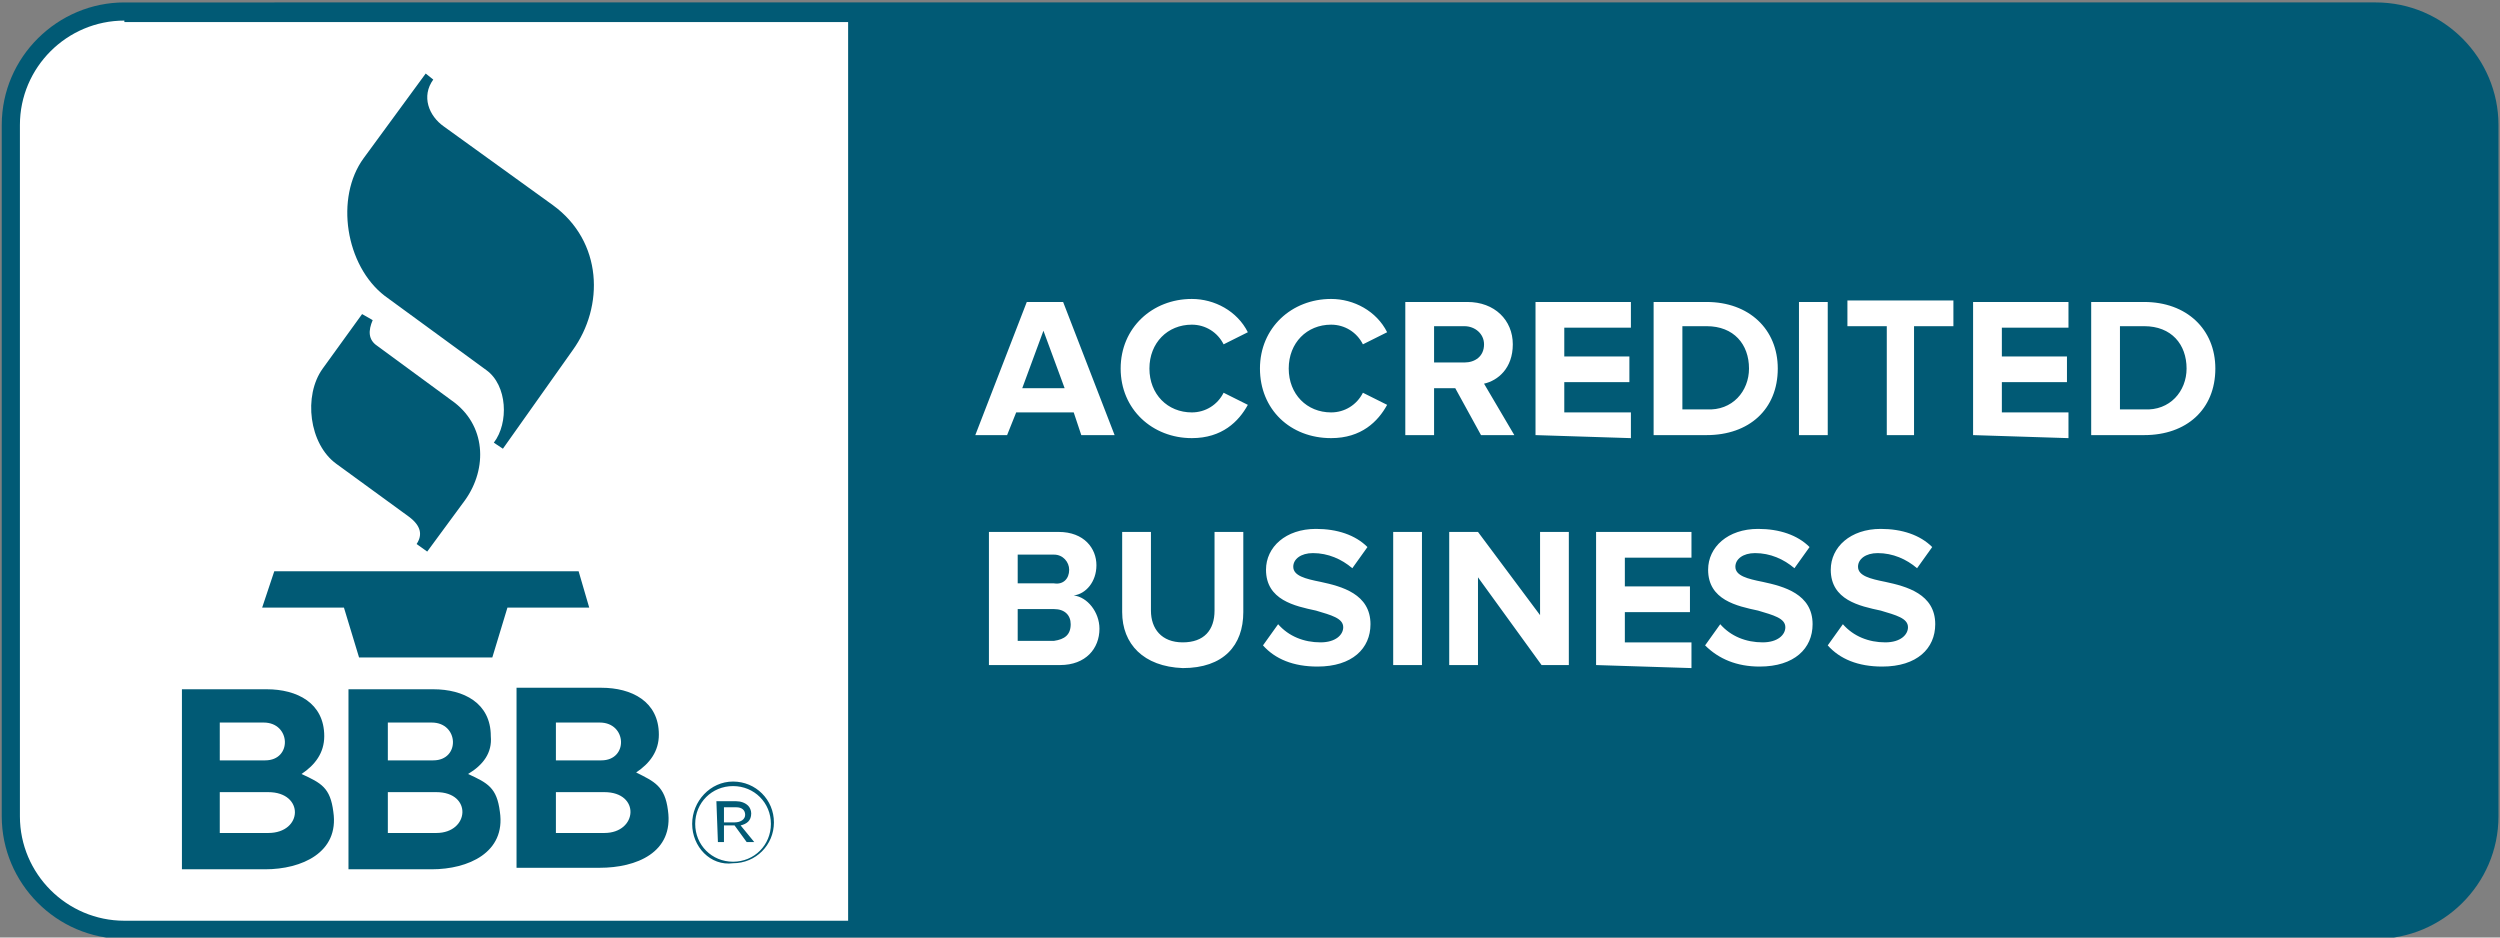
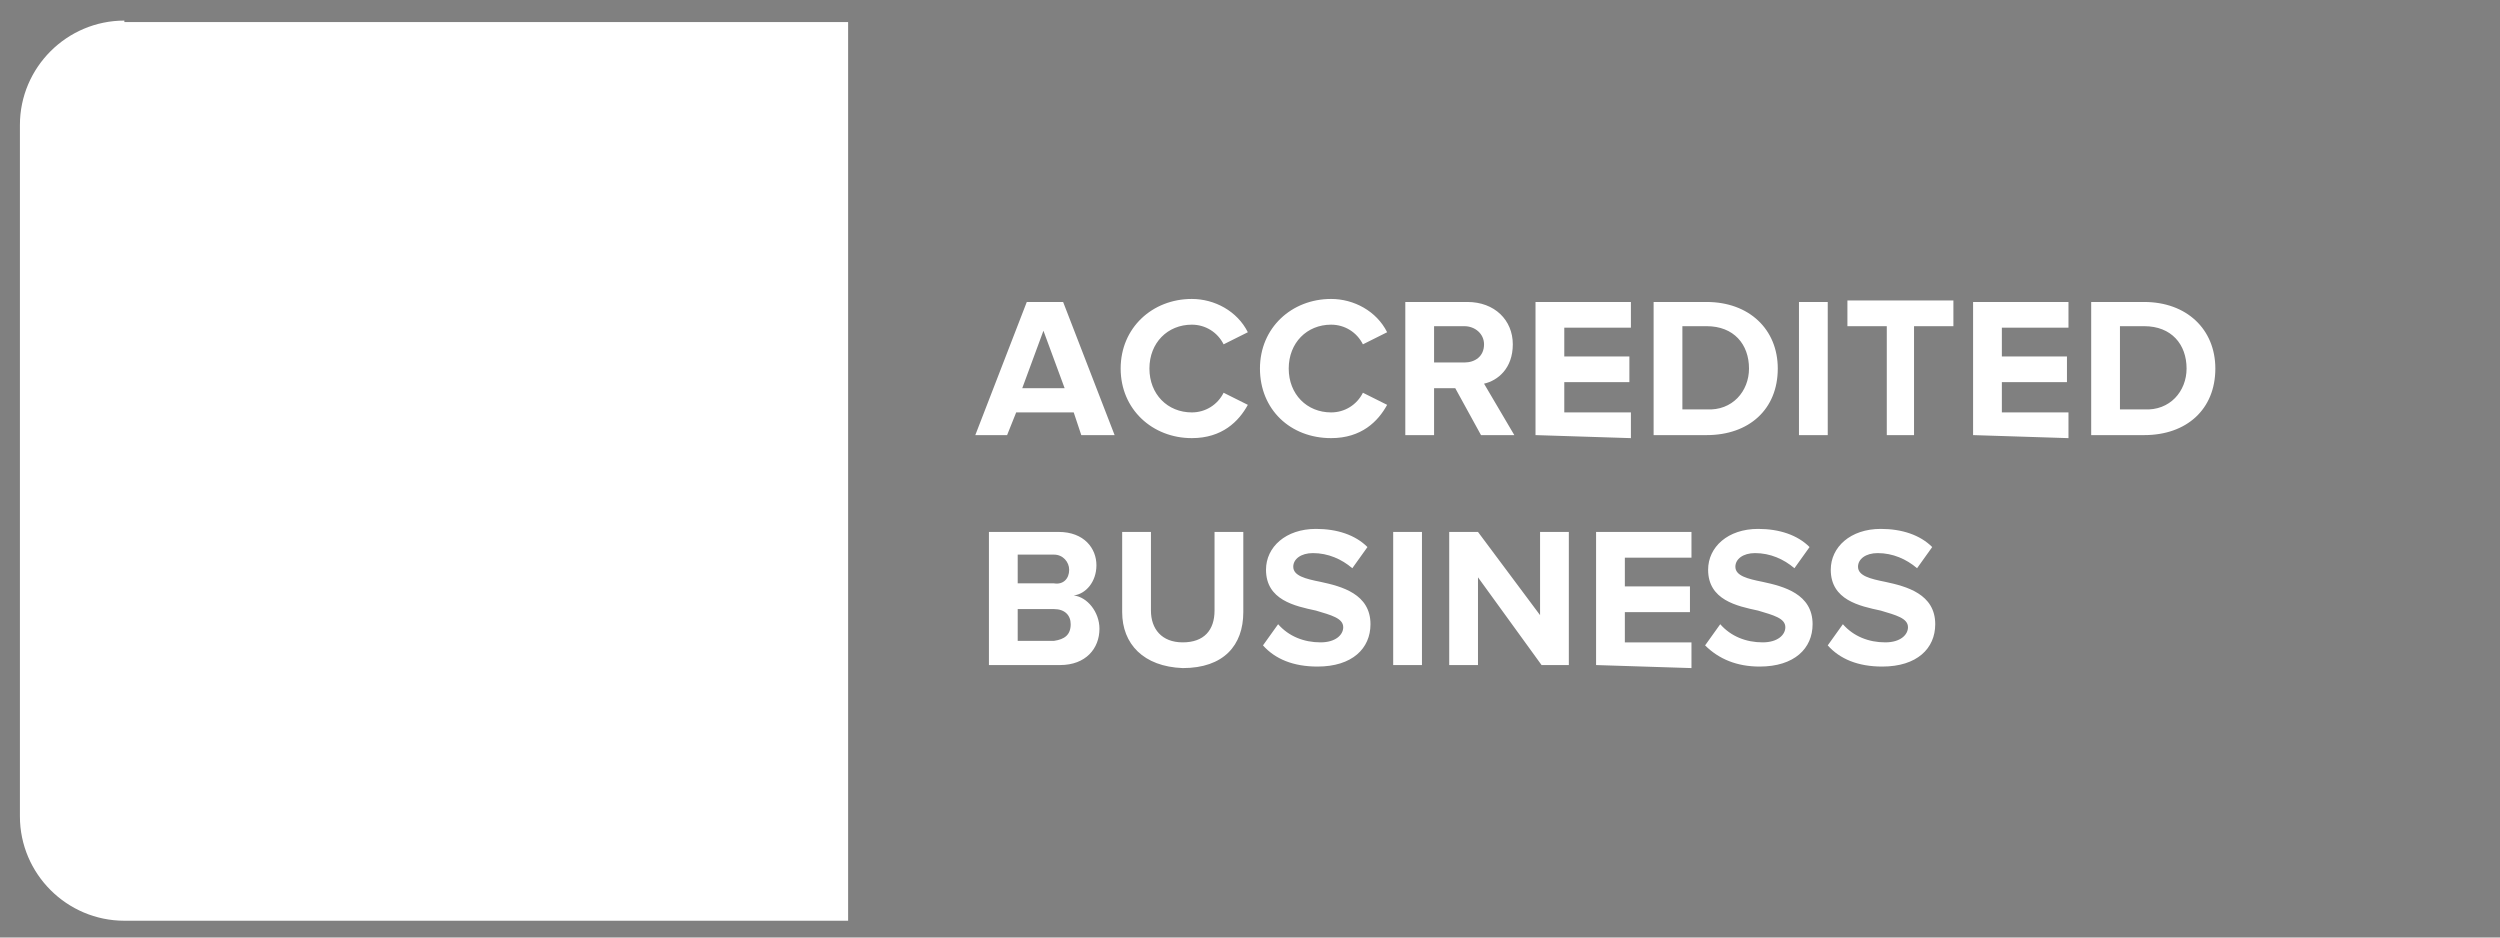
<svg xmlns="http://www.w3.org/2000/svg" version="1.1" id="Layer_1" x="0px" y="0px" viewBox="0 0 320 120" style="enable-background:new 0 0 320 120;" xml:space="preserve">
  <rect x="0" y="0" width="320" height="120" fill="#808080" stroke="none" />
  <style type="text/css">
	.st0{fill-rule:evenodd;clip-rule:evenodd;fill:#015A75;}
	.st1{fill-rule:evenodd;clip-rule:evenodd;fill:#FFFFFF;}
</style>
  <g transform="scale(3.353 6.349)">
    <g transform="matrix(.578 0 0 .305 35.209 21.887)">
-       <path class="st0" d="M-52.7-9.7c-4.5,0-8.1-3.7-8.1-8.1v-45.7c0-4.5,3.7-8.1,8.1-8.1H96c4.5,0,8.1,3.7,8.1,8.1v45.7    c0,4.5-3.7,8.1-8.1,8.1H-52.7z" />
      <path class="st1" d="M-52.7-70.4c-3.8,0-6.9,3.1-6.9,6.9v45.7c0,3.8,3.1,6.9,6.9,6.9h47.8v-59.4H-52.7z M59.8-29.1l1-1.4    c0.7,0.8,1.7,1.2,2.8,1.2c1,0,1.5-0.5,1.5-1c0-0.6-0.8-0.8-1.8-1.1c-1.4-0.3-3.3-0.7-3.3-2.7c0-1.5,1.3-2.7,3.3-2.7    c1.4,0,2.6,0.4,3.4,1.2l-1,1.4c-0.7-0.6-1.6-1-2.6-1c-0.8,0-1.3,0.4-1.3,0.9c0,0.6,0.8,0.8,1.8,1c1.4,0.3,3.3,0.8,3.3,2.8    c0,1.6-1.2,2.8-3.5,2.8C61.8-27.7,60.6-28.2,59.8-29.1L59.8-29.1z M51.7-29.1l1-1.4c0.7,0.8,1.7,1.2,2.8,1.2c1,0,1.5-0.5,1.5-1    c0-0.6-0.8-0.8-1.8-1.1c-1.4-0.3-3.3-0.7-3.3-2.7c0-1.5,1.3-2.7,3.3-2.7c1.4,0,2.6,0.4,3.4,1.2l-1,1.4c-0.7-0.6-1.6-1-2.6-1    c-0.8,0-1.3,0.4-1.3,0.9c0,0.6,0.8,0.8,1.8,1c1.4,0.3,3.3,0.8,3.3,2.8c0,1.6-1.2,2.8-3.5,2.8C53.8-27.7,52.6-28.2,51.7-29.1    L51.7-29.1z M22.5-29.1l1-1.4c0.7,0.8,1.7,1.2,2.8,1.2c1,0,1.5-0.5,1.5-1c0-0.6-0.8-0.8-1.8-1.1c-1.4-0.3-3.3-0.7-3.3-2.7    c0-1.5,1.3-2.7,3.3-2.7c1.4,0,2.6,0.4,3.4,1.2l-1,1.4c-0.7-0.6-1.6-1-2.6-1c-0.8,0-1.3,0.4-1.3,0.9c0,0.6,0.8,0.8,1.8,1    c1.4,0.3,3.3,0.8,3.3,2.8c0,1.6-1.2,2.8-3.5,2.8C24.5-27.7,23.3-28.2,22.5-29.1z M13.2-31.3v-5.3h1.9v5.2c0,1.2,0.7,2.1,2.1,2.1    c1.4,0,2.1-0.8,2.1-2.1v-5.2h1.9v5.3c0,2.2-1.3,3.7-4,3.7C14.6-27.7,13.2-29.2,13.2-31.3L13.2-31.3z M40.9-27.8l-4.2-5.8v5.8h-1.9    v-8.8h1.9l4.1,5.5v-5.5h1.9v8.8H40.9z M31.1-27.8v-8.8H33v8.8H31.1z M44.5-27.8v-8.8h6.3v1.7h-4.4v1.9h4.3v1.7h-4.3v2h4.4v1.7    L44.5-27.8z M4.4-27.8v-8.8H9c1.7,0,2.5,1.1,2.5,2.2c0,1.1-0.7,1.9-1.5,2c0.9,0.1,1.7,1.1,1.7,2.2c0,1.3-0.9,2.4-2.6,2.4L4.4-27.8    z M9.8-30.5c0-0.6-0.4-1-1.1-1H6.3v2.1h2.4C9.4-29.5,9.8-29.8,9.8-30.5z M9.7-34.1L9.7-34.1c0-0.5-0.4-1-1-1c0,0,0,0-0.1,0H6.3    v1.9h2.4C9.3-33.1,9.7-33.5,9.7-34.1L9.7-34.1z M13.1-47.4c0-2.7,2.1-4.6,4.7-4.6c1.5,0,3,0.8,3.7,2.2L19.9-49    c-0.4-0.8-1.2-1.3-2.1-1.3c-1.6,0-2.8,1.2-2.8,2.9s1.2,2.9,2.8,2.9c0.9,0,1.7-0.5,2.1-1.3l1.6,0.8c-0.6,1.1-1.7,2.2-3.7,2.2    C15.2-42.8,13.1-44.7,13.1-47.4L13.1-47.4z M22.3-47.4c0-2.7,2.1-4.6,4.7-4.6c1.5,0,3,0.8,3.7,2.2L29.1-49    c-0.4-0.8-1.2-1.3-2.1-1.3c-1.6,0-2.8,1.2-2.8,2.9s1.2,2.9,2.8,2.9c0.9,0,1.7-0.5,2.1-1.3l1.6,0.8c-0.6,1.1-1.7,2.2-3.7,2.2    C24.3-42.8,22.3-44.7,22.3-47.4z M36.9-43l-1.7-3.1h-1.4v3.1h-1.9v-8.8H36c1.8,0,3,1.2,3,2.8c0,1.6-1,2.4-1.9,2.6l2,3.4L36.9-43z     M10.5-43l-0.5-1.5H6.2L5.6-43H3.5l3.4-8.8h2.4l3.4,8.8H10.5z M77.2-43v-8.8h3.5c2.8,0,4.7,1.8,4.7,4.4c0,2.7-1.9,4.4-4.7,4.4    H77.2z M69.4-43v-8.8h6.3v1.7h-4.4v1.9h4.3v1.7h-4.3v2h4.4v1.7L69.4-43z M57.9-43v-8.8h1.9v8.8H57.9z M48.3-43v-8.8h3.5    c2.8,0,4.7,1.8,4.7,4.4c0,2.7-1.9,4.4-4.7,4.4H48.3z M40.5-43v-8.8h6.3v1.7h-4.4v1.9h4.3v1.7h-4.3v2h4.4v1.7L40.5-43z M63.7-43    v-7.2h-2.6v-1.7h7v1.7h-2.6v7.2H63.7z M83.5-47.4c0-1.6-1-2.8-2.8-2.8h-1.6v5.5h1.6C82.4-44.6,83.5-45.9,83.5-47.4L83.5-47.4z     M54.6-47.4c0-1.6-1-2.8-2.8-2.8h-1.6v5.5h1.6C53.5-44.6,54.6-45.9,54.6-47.4L54.6-47.4z M8-49.9l-1.4,3.8h2.8L8-49.9z M37.1-49    c0-0.7-0.6-1.2-1.3-1.2h-2v2.4h2C36.5-47.8,37.1-48.2,37.1-49z" />
-       <path class="st0" d="M-41-20.6c1.3,0.6,1.9,0.9,2.1,2.5c0.4,2.7-2.1,3.8-4.5,3.8h-5.5v-11.9h5.6c2,0,3.8,0.9,3.8,3.1    C-39.5-22-40.1-21.2-41-20.6z M-30-20.6c1.3,0.6,1.9,0.9,2.1,2.5c0.4,2.7-2.1,3.8-4.5,3.8h-5.5v-11.9h5.6c2,0,3.8,0.9,3.8,3.1    C-28.4-22-29-21.2-30-20.6z M-16.8-18.2c-0.2-1.6-0.9-1.9-2.1-2.5c0.9-0.6,1.5-1.4,1.5-2.5c0-2.2-1.8-3.1-3.8-3.1h-5.6v11.9h5.5    C-18.9-14.4-16.4-15.4-16.8-18.2L-16.8-18.2z M-15.2-17.3L-15.2-17.3c0-1.5,1.2-2.8,2.7-2.8c1.5,0,2.7,1.2,2.7,2.7v0    c0,1.5-1.2,2.7-2.7,2.7C-14-14.5-15.2-15.8-15.2-17.3z M-10-17.3L-10-17.3c0-1.4-1.1-2.5-2.5-2.5c-1.4,0-2.5,1.1-2.5,2.5v0    c0,1.4,1.1,2.5,2.5,2.5C-11.1-14.8-10-15.9-10-17.3z M-13.6-18.8h1.3c0.3,0,0.6,0.1,0.8,0.3c0.1,0.1,0.2,0.3,0.2,0.5v0    c0,0.5-0.3,0.7-0.7,0.8l0.9,1.1h-0.5l-0.8-1.1h-0.7v1.1h-0.4L-13.6-18.8z M-43.2-16.7h-3.2v-2.7h3.2    C-40.8-19.4-40.9-16.7-43.2-16.7z M-32.1-16.7h-3.2v-2.7h3.2C-29.7-19.4-29.9-16.7-32.1-16.7L-32.1-16.7z M-24.2-19.4v2.7h3.2    c2.2,0,2.4-2.7,0-2.7H-24.2z M-12.4-17.4c0.4,0,0.7-0.2,0.7-0.5v0c0-0.3-0.2-0.5-0.6-0.5h-0.8v1L-12.4-17.4z M-41-20.6L-41-20.6    L-41-20.6L-41-20.6z M-30-20.6L-30-20.6L-30-20.6L-30-20.6z M-46.4-24h2.9c1.8,0,1.9,2.5,0.1,2.5h-3V-24z M-24.2-24h2.9    c1.8,0,1.9,2.5,0.1,2.5h-3L-24.2-24z M-35.3-24h2.9c1.8,0,1.9,2.5,0.1,2.5h-3L-35.3-24z M-43.6-31.6h5.4l1,3.3h8.8l1-3.3h5.4    l-0.7-2.4h-20.1L-43.6-31.6z M-37-51l-2.6,3.6c-1.3,1.8-0.9,5,0.9,6.3l4.8,3.5c0.8,0.6,0.9,1.2,0.5,1.8l0.7,0.5l2.5-3.4    c1.5-2.1,1.4-5-0.9-6.6l-4.9-3.6c-0.6-0.4-0.6-1-0.3-1.7L-37-51L-37-51z M-32.8-66.9l-4.1,5.6c-1.9,2.6-1.2,7.1,1.4,9.1l6.7,4.9    c1.4,1,1.5,3.5,0.5,4.8l0.6,0.4l4.6-6.5c2.1-2.9,2-7.2-1.3-9.6l-7.2-5.2c-1-0.7-1.5-2-0.7-3.1L-32.8-66.9z" />
    </g>
  </g>
</svg>